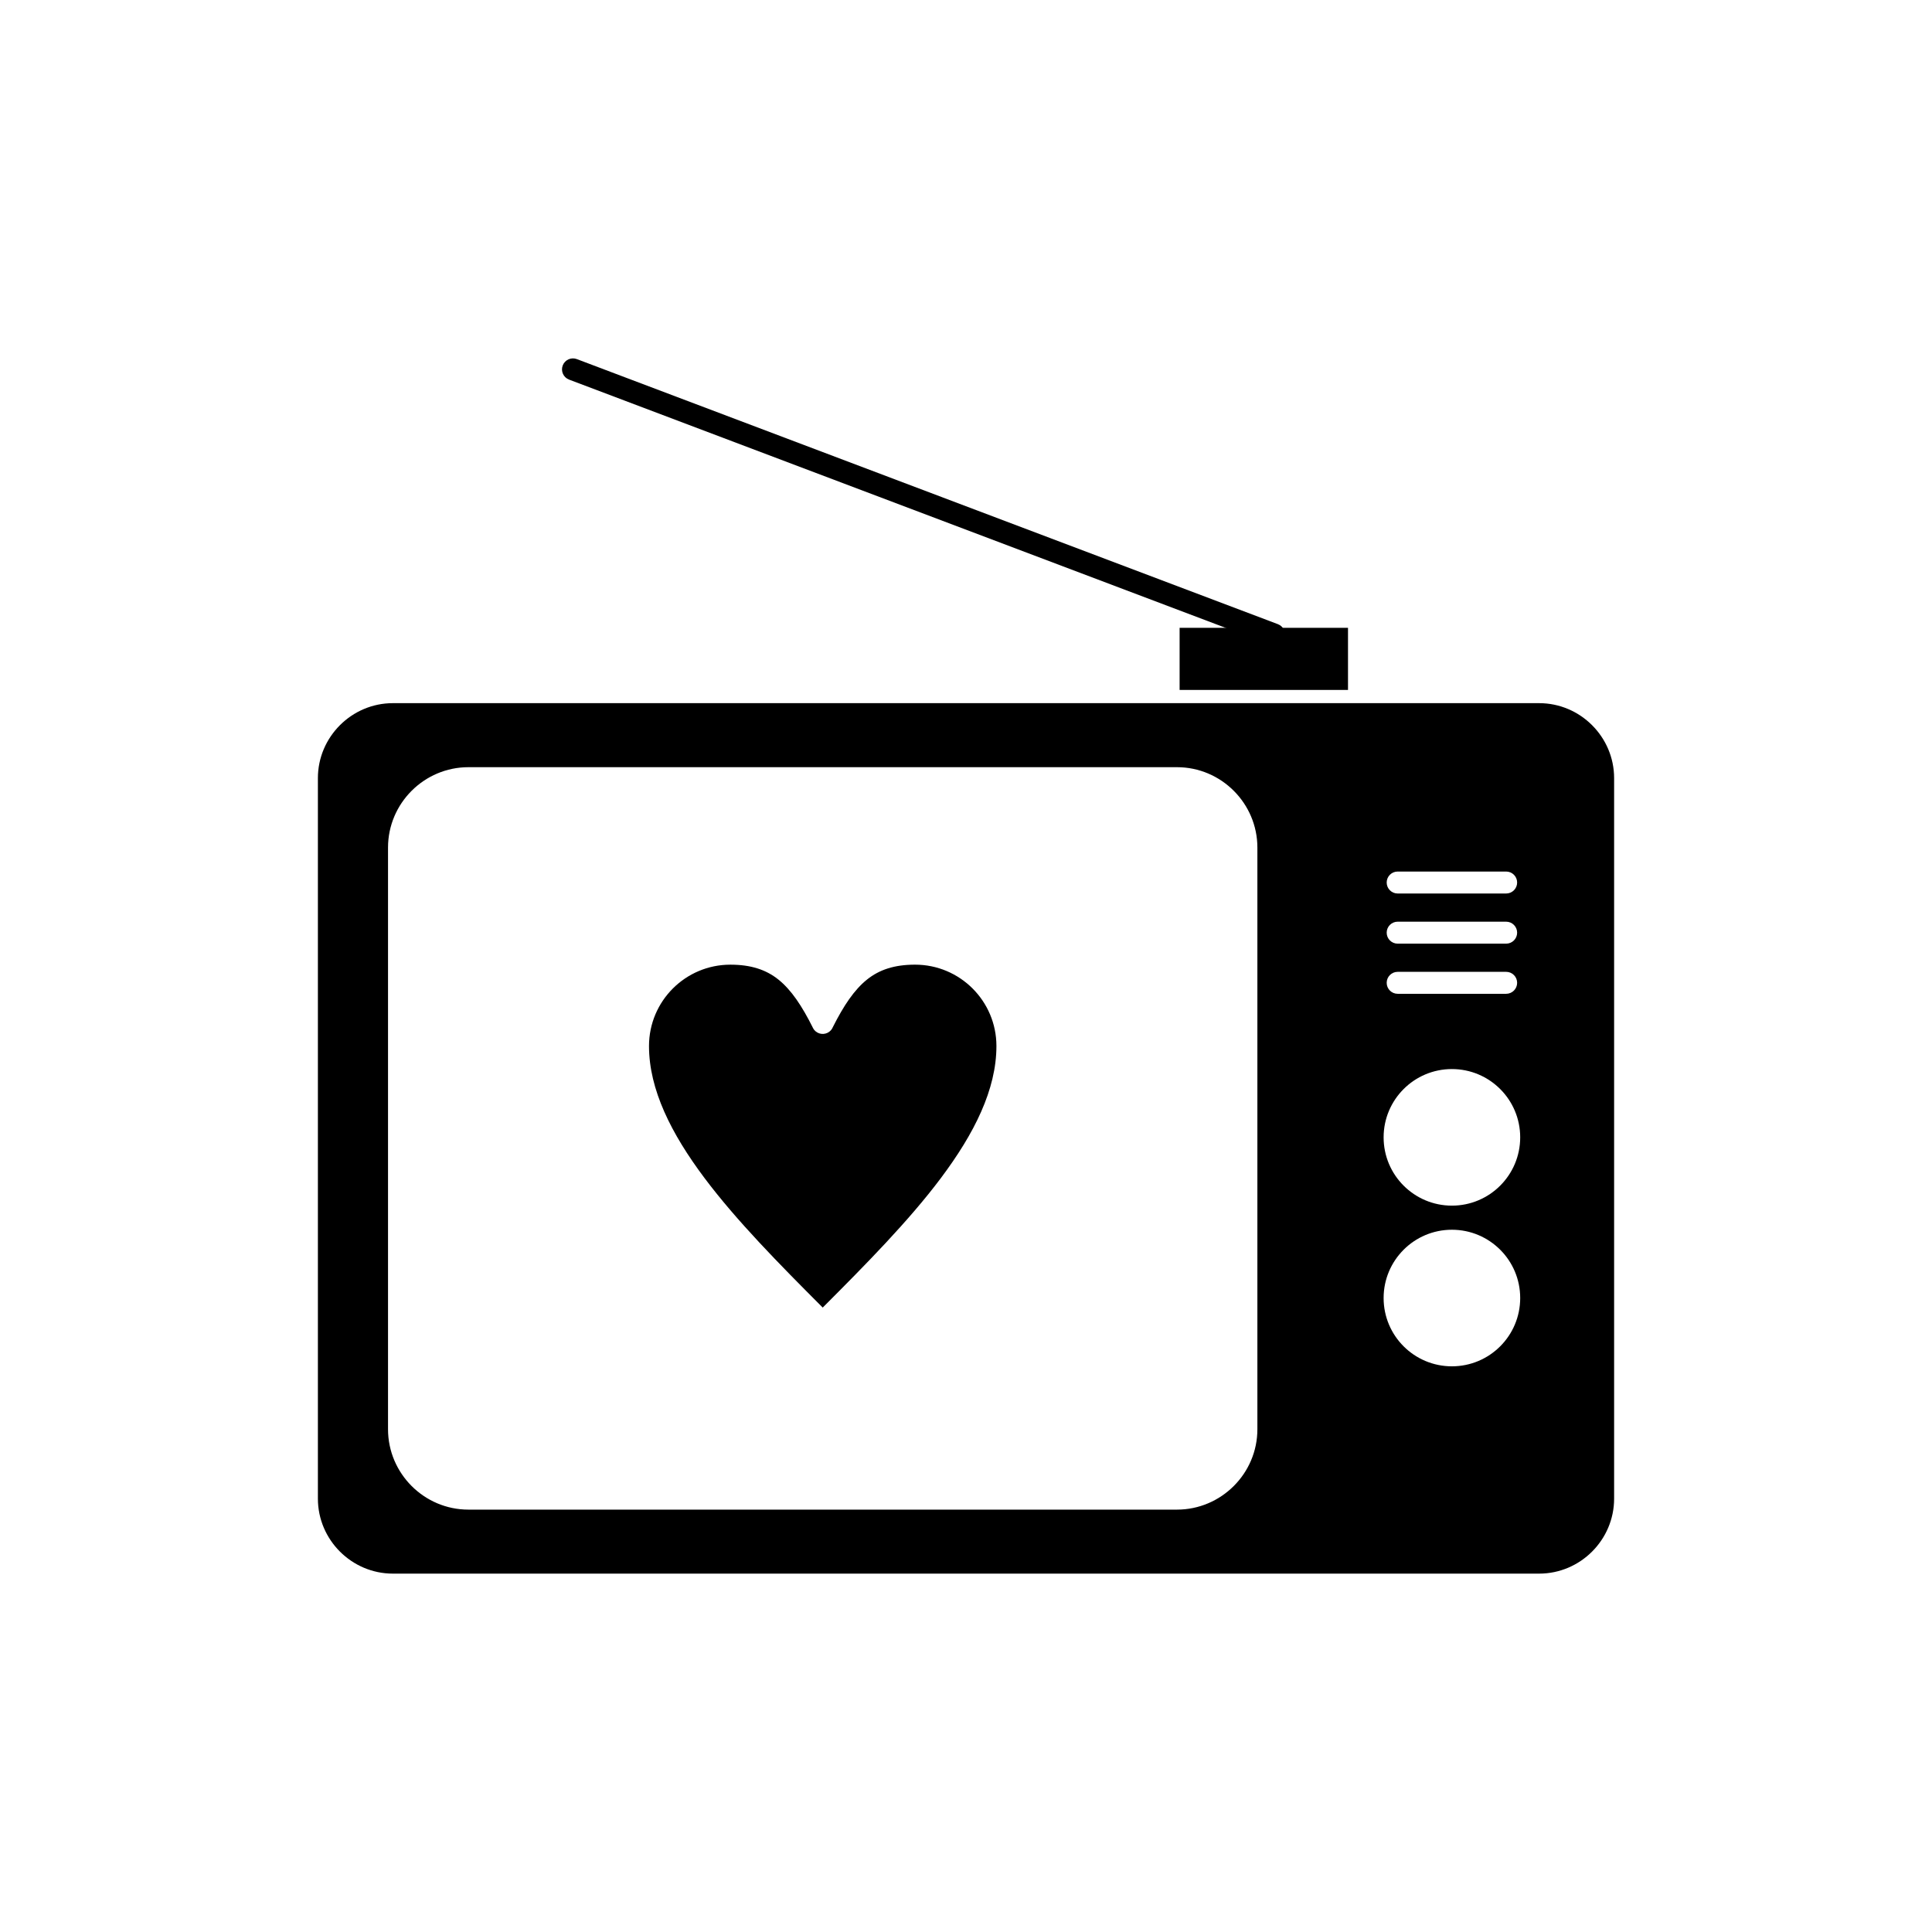
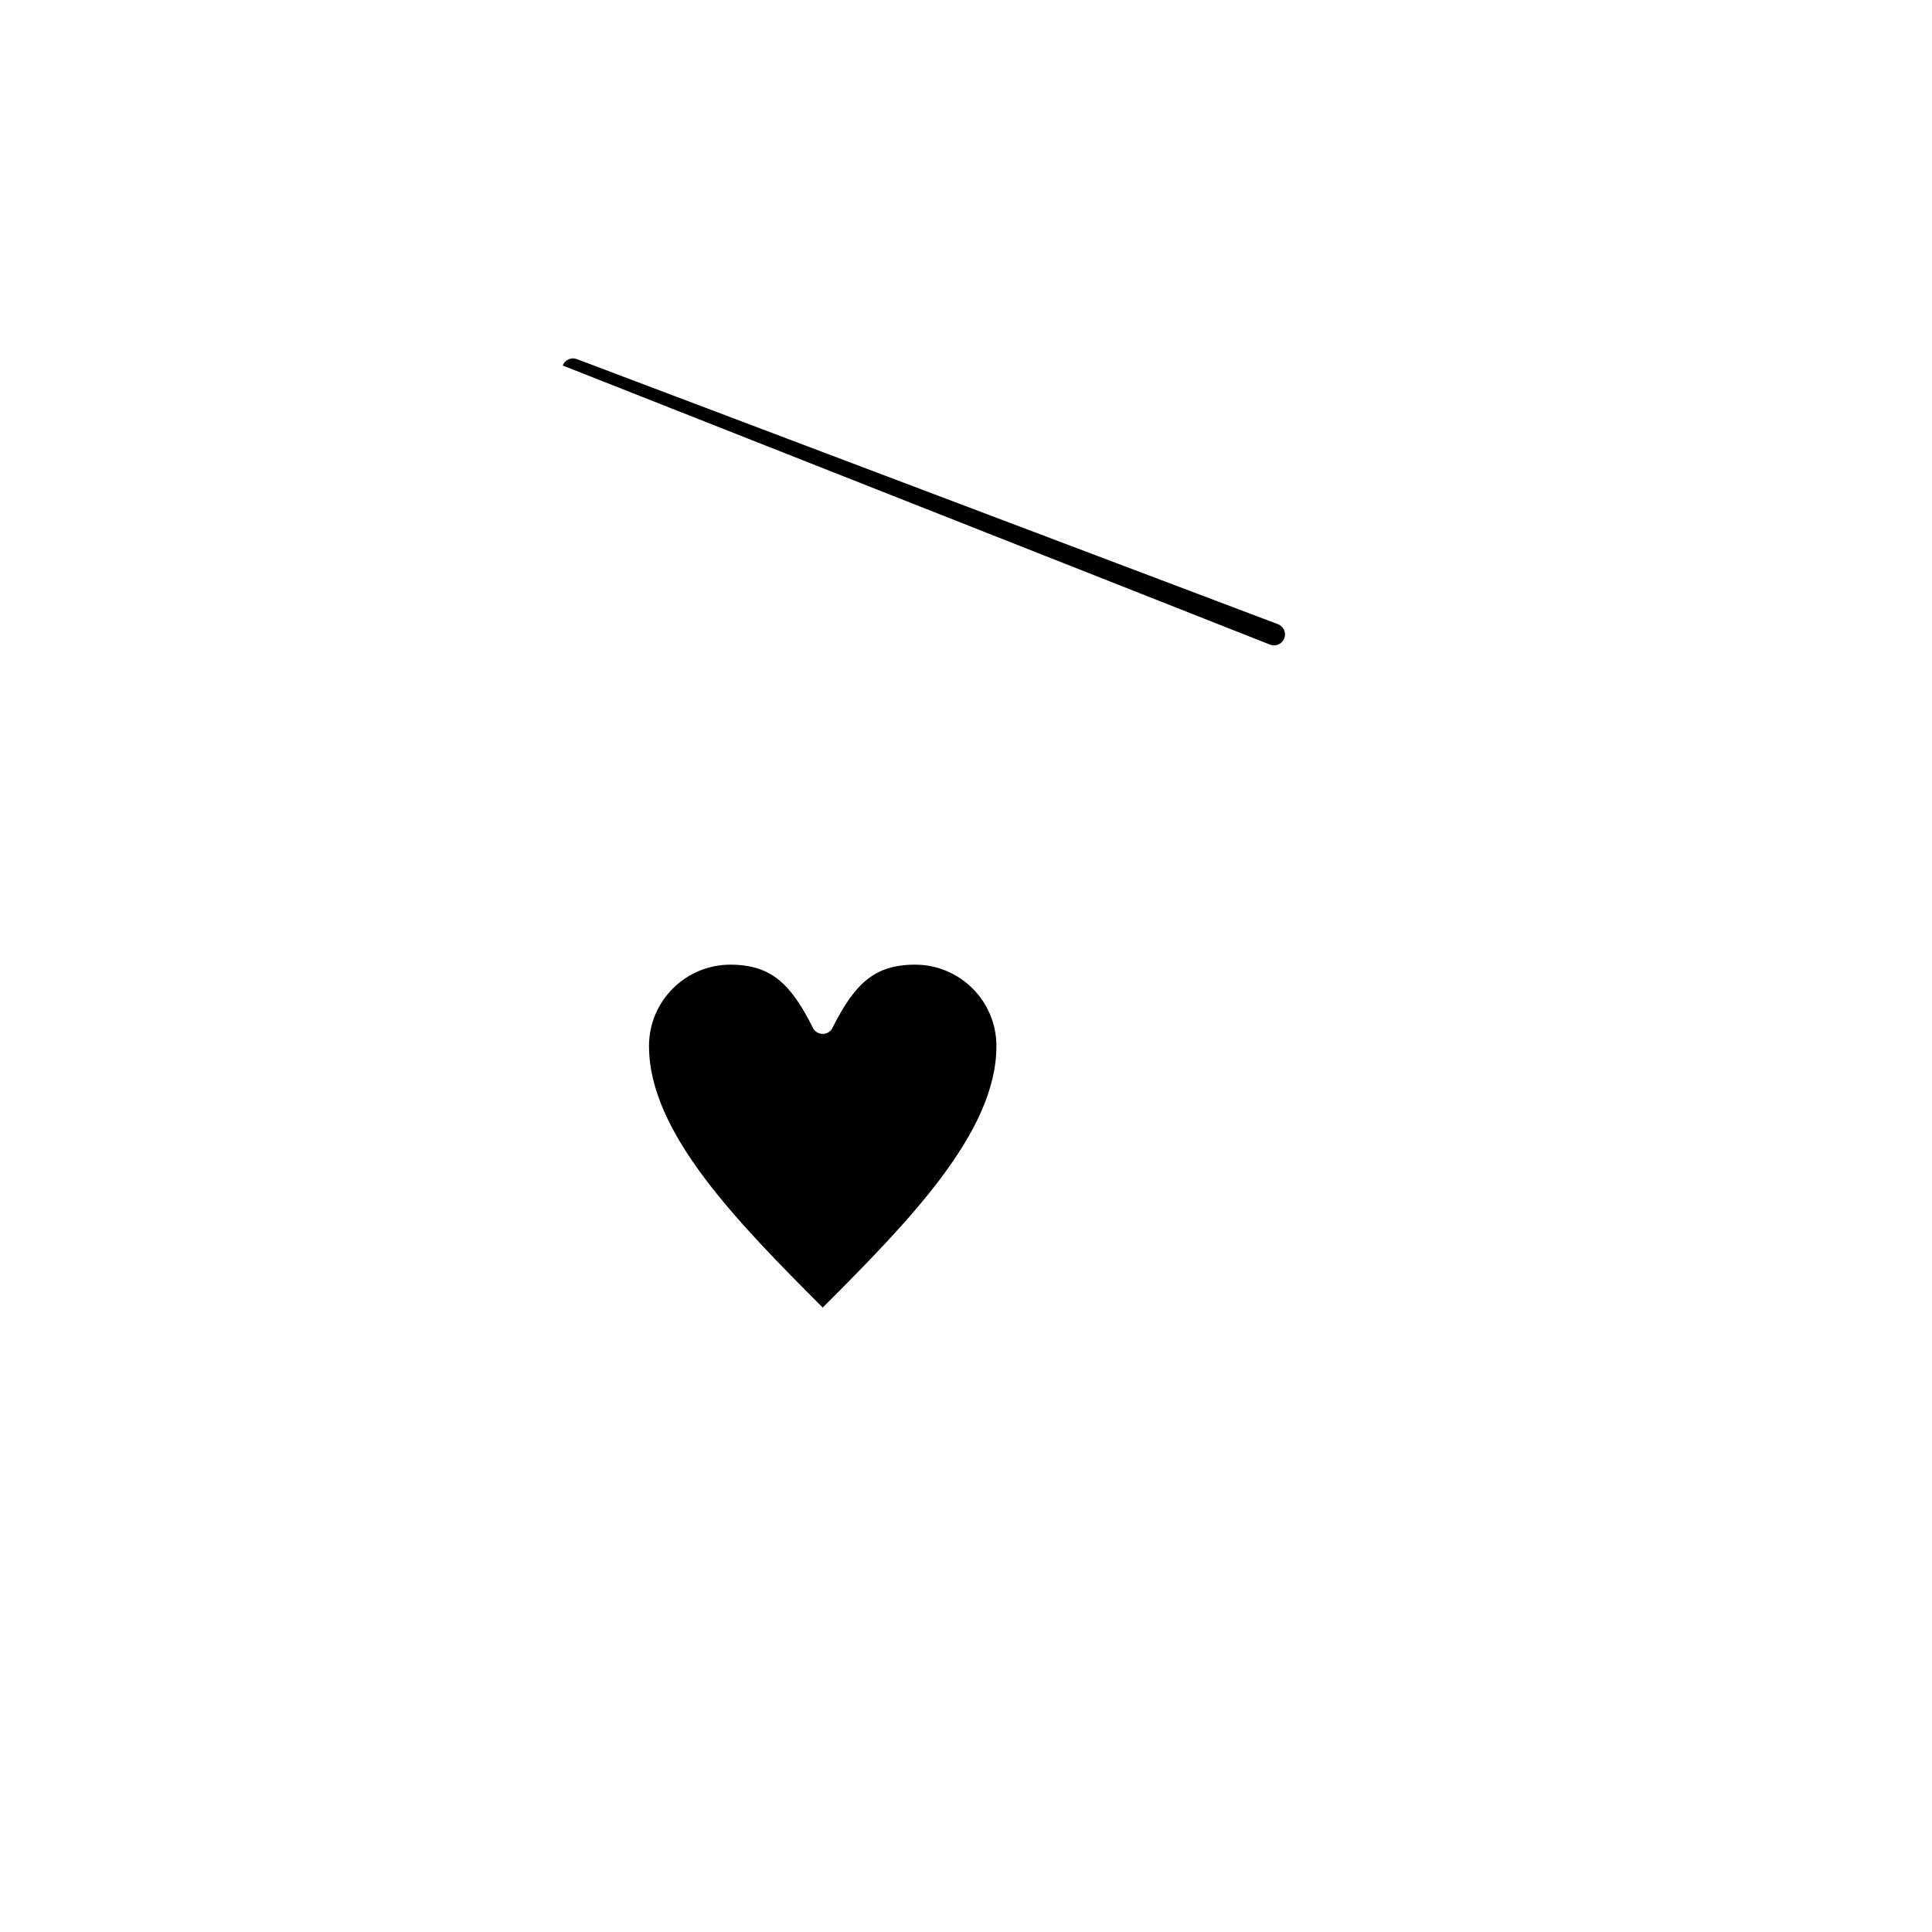
<svg xmlns="http://www.w3.org/2000/svg" fill="#000000" width="800px" height="800px" version="1.1" viewBox="144 144 512 512">
  <g>
-     <path d="m480.61 314.85c1.5 0.566 3.176-0.195 3.742-1.695 0.566-1.5-0.195-3.176-1.695-3.742l-185.79-70.246c-1.5-0.566-3.176 0.195-3.742 1.695s0.191 3.176 1.695 3.742z" />
-     <path d="m477.22 368.61v154.15c0 5.863-2.394 11.188-6.258 15.047-3.859 3.859-9.188 6.258-15.047 6.258h-187.78c-5.863 0-11.188-2.394-15.047-6.254s-6.258-9.188-6.258-15.047v-154.15c0-5.863 2.394-11.188 6.258-15.047 3.859-3.859 9.188-6.254 15.047-6.254h187.78c5.863 0 11.188 2.394 15.047 6.258 3.859 3.859 6.258 9.188 6.258 15.047zm-23.523-38.266h-205.58c-5.461 0-10.43 2.238-14.031 5.84-3.602 3.602-5.84 8.57-5.84 14.031v190.94c0 5.461 2.238 10.43 5.84 14.031 3.602 3.602 8.57 5.84 14.031 5.84h303.77c5.461 0 10.43-2.238 14.031-5.84 3.602-3.602 5.84-8.57 5.84-14.031v-190.94c0-5.461-2.238-10.43-5.84-14.031-3.602-3.602-8.57-5.84-14.031-5.84zm60.699 50.445c-1.609 0-2.91-1.305-2.91-2.91 0-1.609 1.305-2.91 2.91-2.91h28.75c1.609 0 2.91 1.305 2.91 2.91 0 1.609-1.305 2.91-2.91 2.91zm-2.91 10.379c0-1.609 1.305-2.91 2.91-2.91h28.75c1.609 0 2.91 1.305 2.91 2.91 0 1.609-1.305 2.91-2.91 2.91h-28.75c-1.609 0-2.91-1.305-2.91-2.91zm0 13.289c0-1.609 1.305-2.91 2.91-2.91h28.75c1.609 0 2.91 1.305 2.91 2.91 0 1.609-1.305 2.91-2.91 2.91h-28.75c-1.609 0-2.91-1.305-2.91-2.91zm4.488 28.156c3.273-3.277 7.801-5.301 12.797-5.301 4.996 0 9.523 2.027 12.797 5.301 3.277 3.273 5.301 7.801 5.301 12.797s-2.027 9.523-5.301 12.797c-3.273 3.277-7.801 5.301-12.797 5.301-4.996 0-9.523-2.027-12.797-5.301-3.277-3.273-5.301-7.801-5.301-12.797s2.027-9.523 5.301-12.797zm12.797 37.281c4.996 0 9.523 2.027 12.797 5.301 3.277 3.273 5.301 7.801 5.301 12.797 0 4.996-2.027 9.523-5.301 12.797-3.273 3.277-7.801 5.301-12.797 5.301-4.996 0-9.523-2.027-12.797-5.301-3.277-3.277-5.301-7.801-5.301-12.797 0-4.996 2.027-9.523 5.301-12.797 3.273-3.277 7.801-5.301 12.797-5.301z" fill-rule="evenodd" />
+     <path d="m480.61 314.85c1.5 0.566 3.176-0.195 3.742-1.695 0.566-1.5-0.195-3.176-1.695-3.742l-185.79-70.246c-1.5-0.566-3.176 0.195-3.742 1.695z" />
    <path d="m393.36 456.18c8.824-11.766 14.703-23.449 14.703-34.973 0-5.953-2.414-11.344-6.316-15.246-3.902-3.902-9.293-6.316-15.246-6.316-5.426 0-9.441 1.312-12.723 3.941-3.402 2.719-6.199 6.926-9.043 12.57-0.254 0.645-0.738 1.203-1.406 1.539-1.438 0.719-3.188 0.137-3.906-1.301l0.012-0.004c-2.879-5.762-5.711-10.043-9.156-12.801-3.285-2.625-7.301-3.941-12.723-3.941-5.953 0-11.344 2.414-15.246 6.316-3.902 3.902-6.316 9.293-6.316 15.246 0 11.523 5.883 23.207 14.703 34.973 8.5 11.332 19.836 22.828 31.332 34.336 11.496-11.504 22.832-23 31.332-34.336z" fill-rule="evenodd" />
-     <path d="m456.61 326.84h44.625v-16.461h-44.625z" fill-rule="evenodd" />
  </g>
</svg>